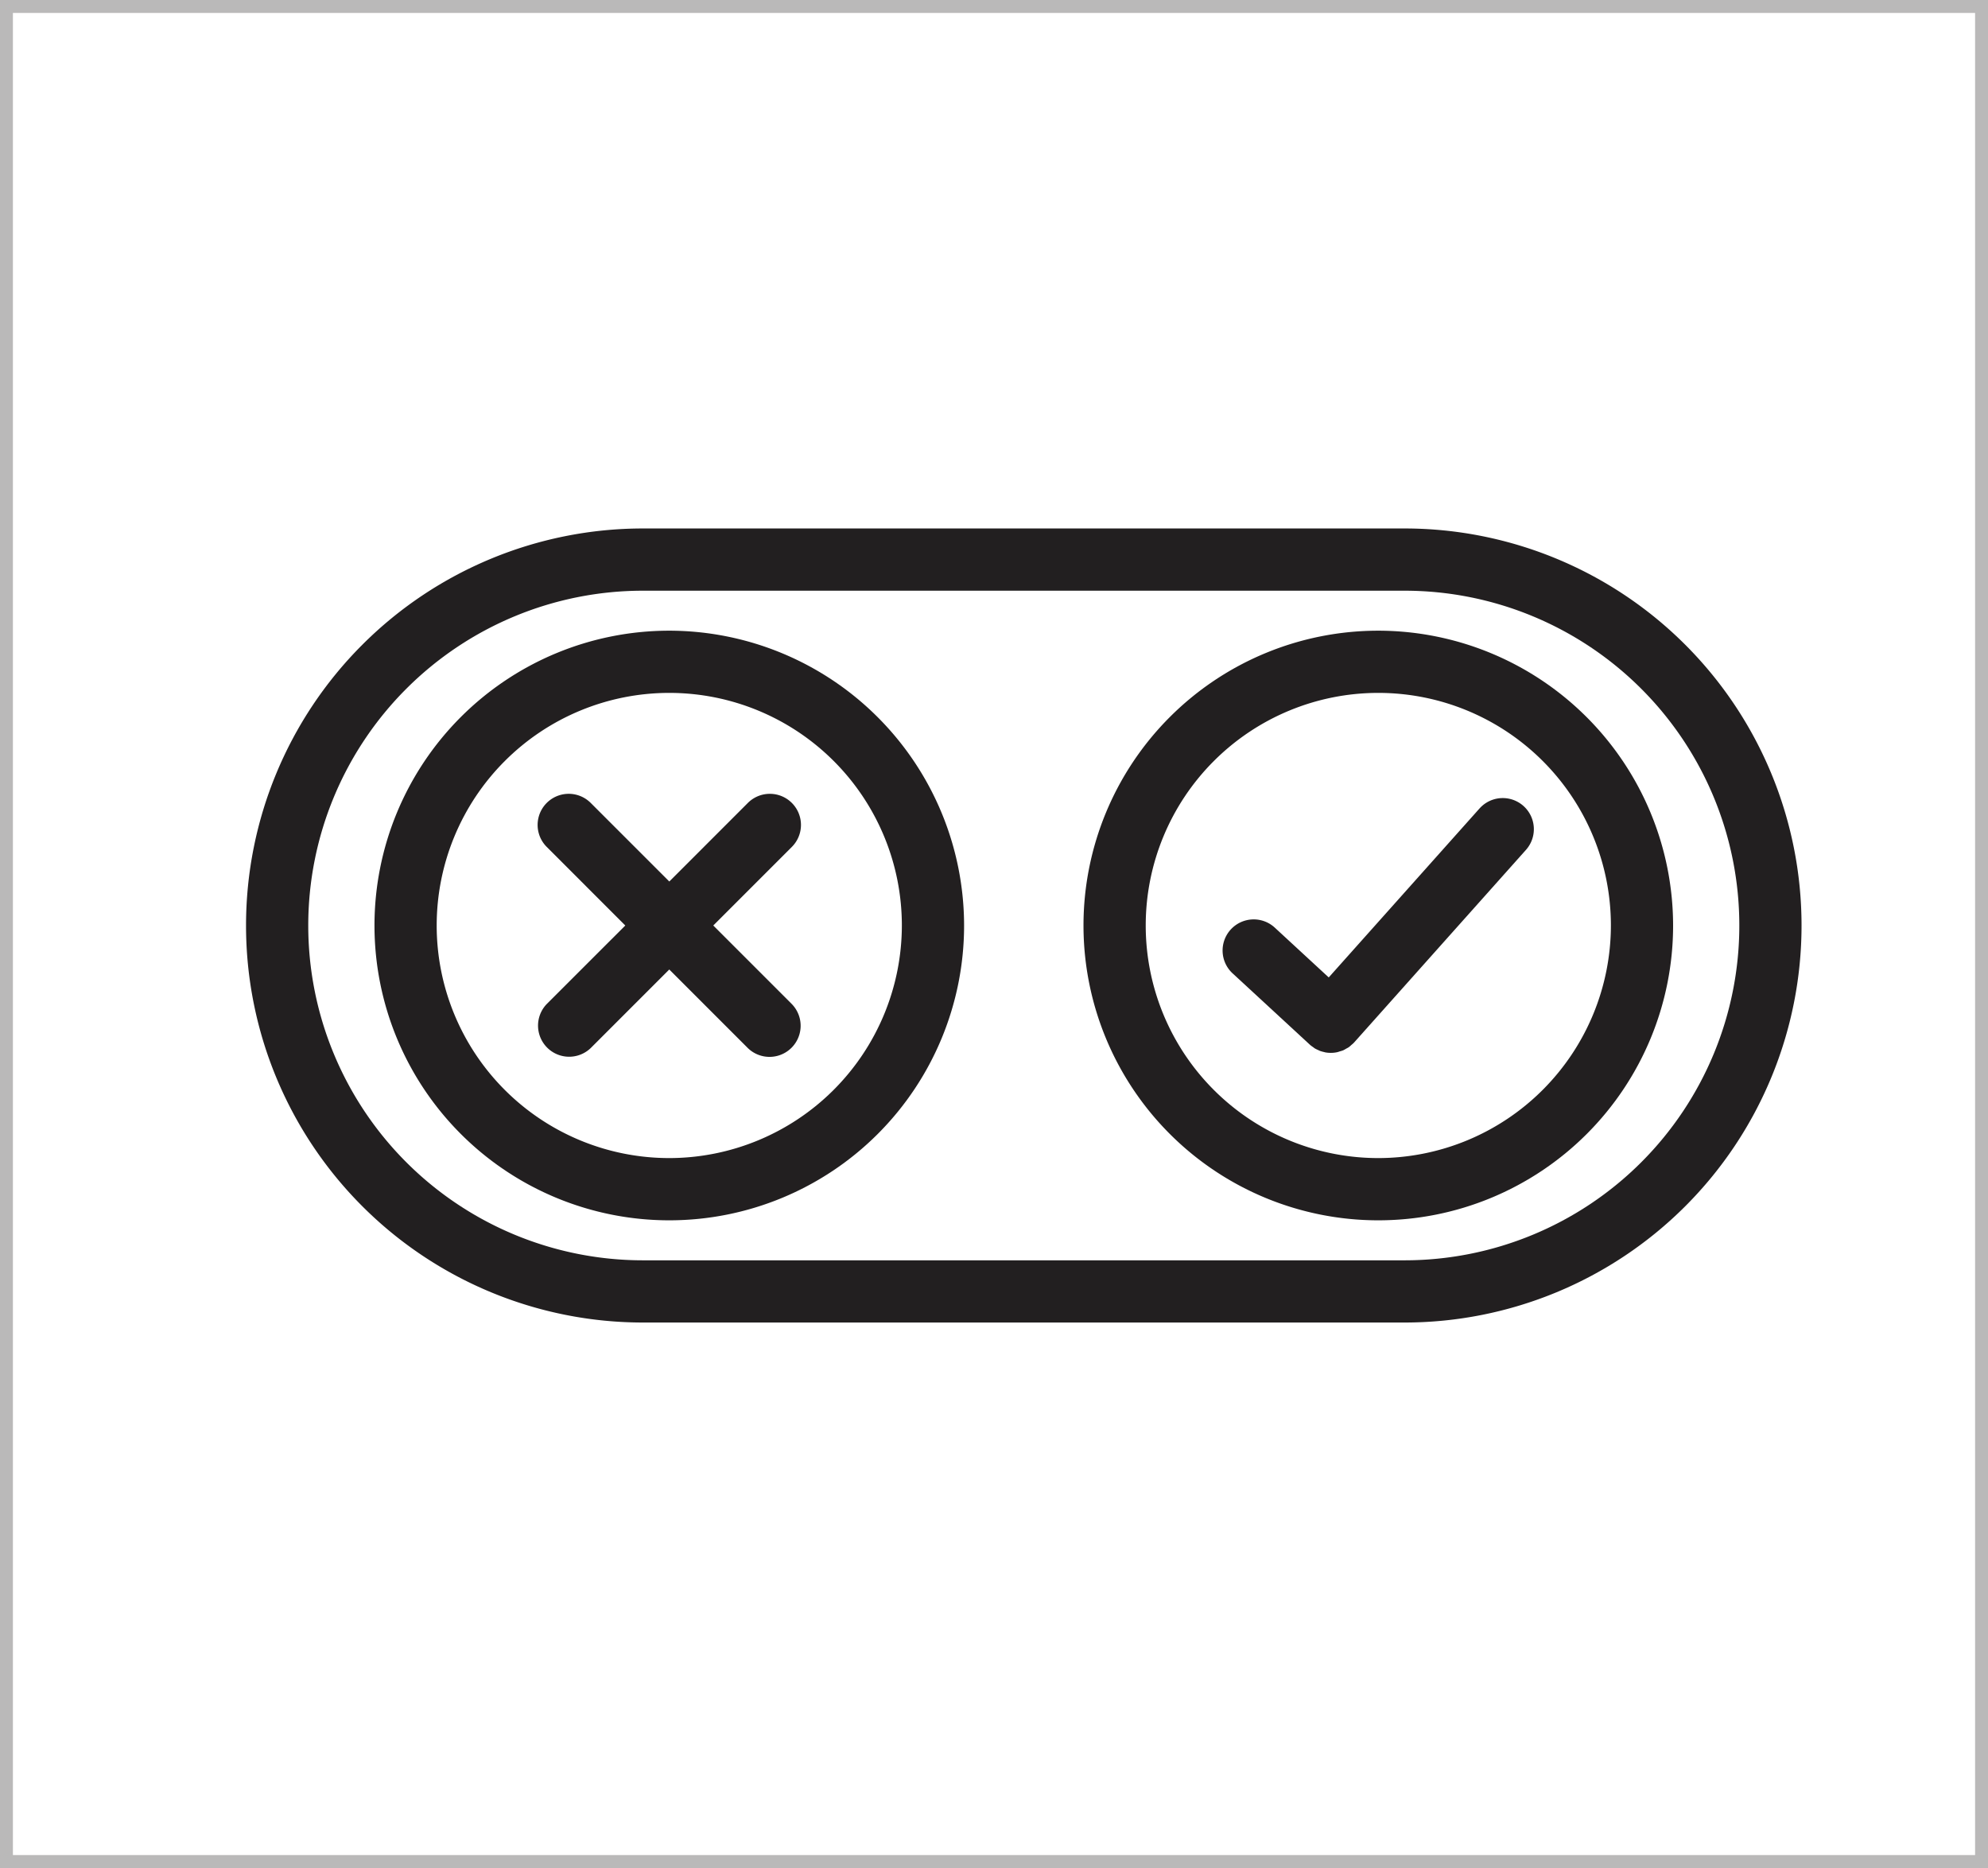
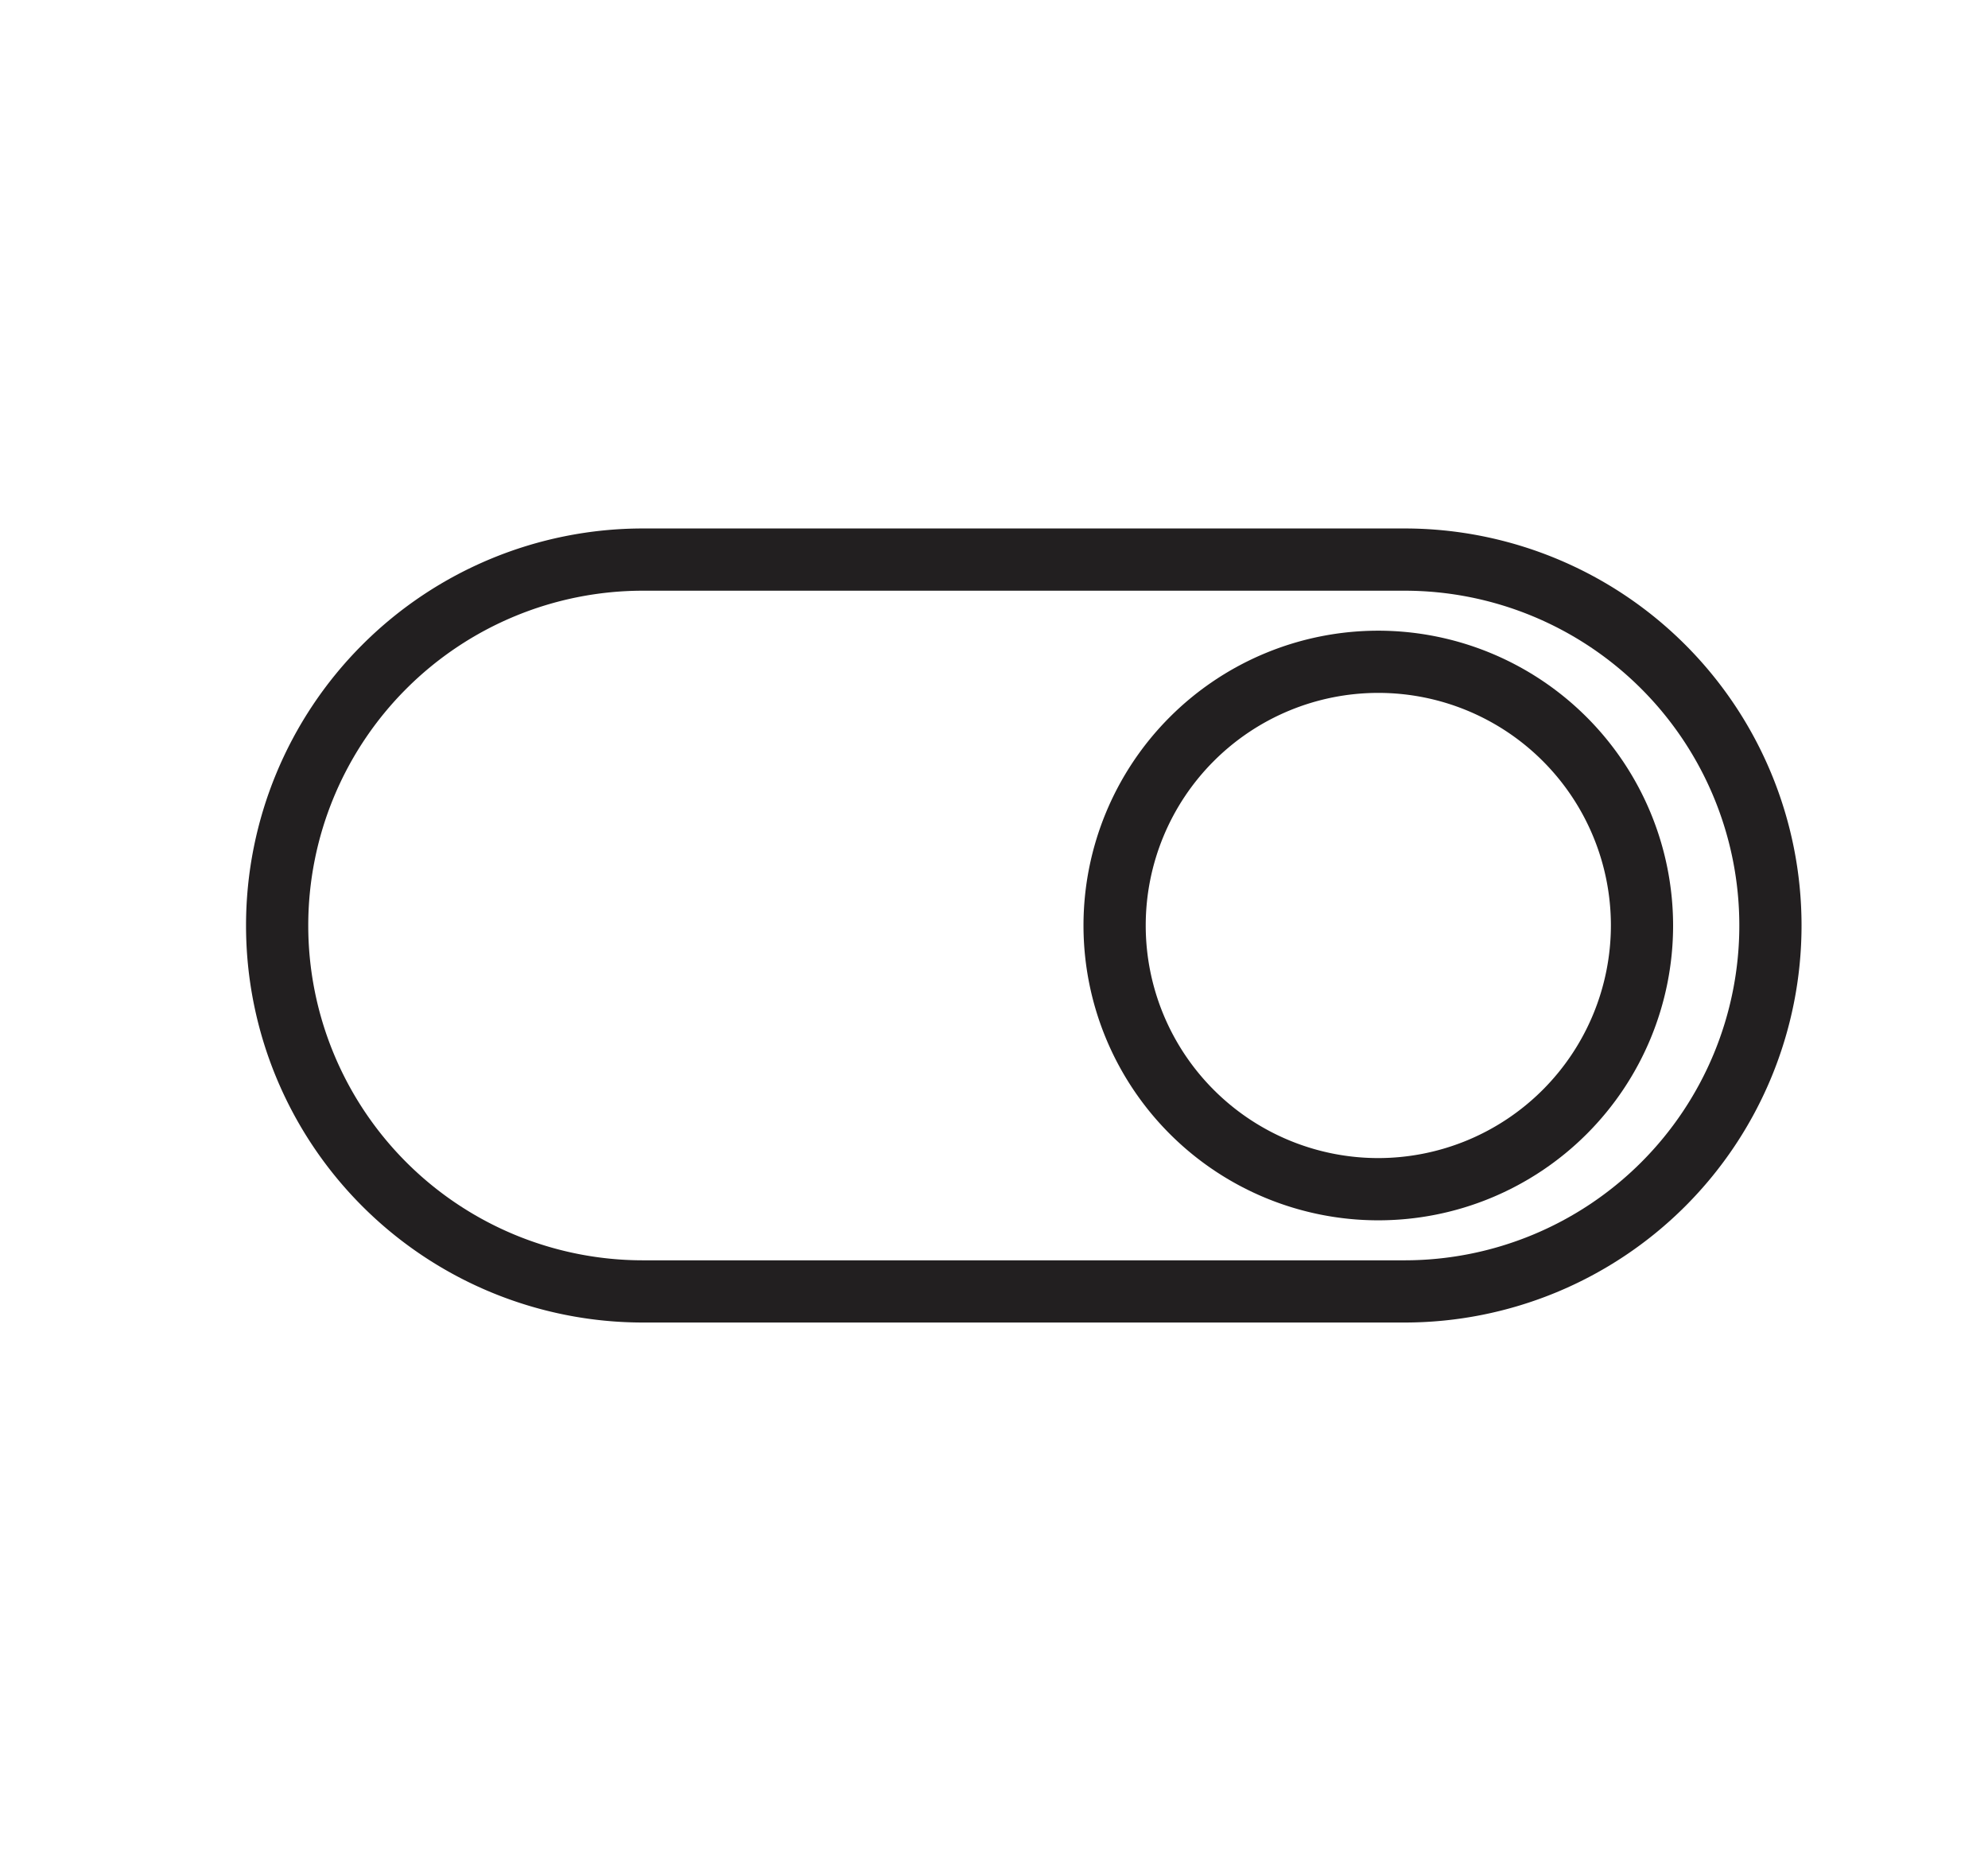
<svg xmlns="http://www.w3.org/2000/svg" width="153.94" height="144.64" viewBox="0 0 153.94 144.64">
  <g data-name="Group 128">
-     <path data-name="Rectangle 114" transform="translate(.5 .5)" style="fill:none;stroke:#bab9b9" d="M0 0h152.94v143.64H0z" />
    <g data-name="Group 121">
      <path data-name="Path 159" d="M581.044 1976.588h-58.966a25.924 25.924 0 0 1 0-51.849h58.965a25.924 25.924 0 1 1 0 51.849m0-56.668h-58.965a30.742 30.742 0 1 0 0 61.485h58.965a30.742 30.742 0 0 0 0-61.485" style="fill:#221f20" transform="translate(-472.284 -1879)" />
-       <path data-name="Path 160" d="M524.108 1968.672a18.01 18.01 0 1 1 18.011-18.01 18.031 18.031 0 0 1-18.011 18.01m0-40.837a22.828 22.828 0 1 0 22.83 22.827 22.854 22.854 0 0 0-22.83-22.827" style="fill:#221f20" transform="translate(-472.284 -1879)" />
      <path data-name="Path 161" d="M579.011 1968.672a18.01 18.01 0 1 1 18.012-18.01 18.03 18.03 0 0 1-18.012 18.01m0-40.837a22.828 22.828 0 1 0 22.829 22.827 22.854 22.854 0 0 0-22.829-22.827" style="fill:#221f20" transform="translate(-472.284 -1879)" />
-       <path data-name="Path 162" d="M533.6 1941.172a2.409 2.409 0 0 0-3.406 0l-6.083 6.084-6.085-6.084a2.408 2.408 0 0 0-3.406 3.406l6.083 6.085-6.086 6.084a2.41 2.41 0 0 0 3.408 3.407l6.083-6.085 6.085 6.085a2.409 2.409 0 0 0 3.406-3.407l-6.083-6.084 6.084-6.085a2.406 2.406 0 0 0 0-3.406" style="fill:#221f20" transform="translate(-472.284 -1879)" />
-       <path data-name="Path 163" d="m586.851 1941.6-11.677 13.084-4.164-3.844a2.409 2.409 0 1 0-3.267 3.541l5.964 5.505a.1.1 0 0 0 .016.013c.005 0 .007.009.015.016a2.378 2.378 0 0 0 .215.159c.047.032.086.07.134.1a2.57 2.57 0 0 0 .278.137c.042.02.08.042.121.058a2.676 2.676 0 0 0 .32.091c.035.006.068.022.1.027a2.409 2.409 0 0 0 .432.038 2.338 2.338 0 0 0 .487-.051 1.7 1.7 0 0 0 .2-.062 2.48 2.48 0 0 0 .27-.085 2.4 2.4 0 0 0 .227-.126c.072-.04.143-.073.21-.119a2.258 2.258 0 0 0 .2-.173 2.091 2.091 0 0 0 .181-.159c.006-.005.008-.012.012-.015s.011-.009.016-.016l13.308-14.915a2.408 2.408 0 1 0-3.6-3.2" style="fill:#221f20" transform="translate(-472.284 -1879)" />
    </g>
  </g>
</svg>